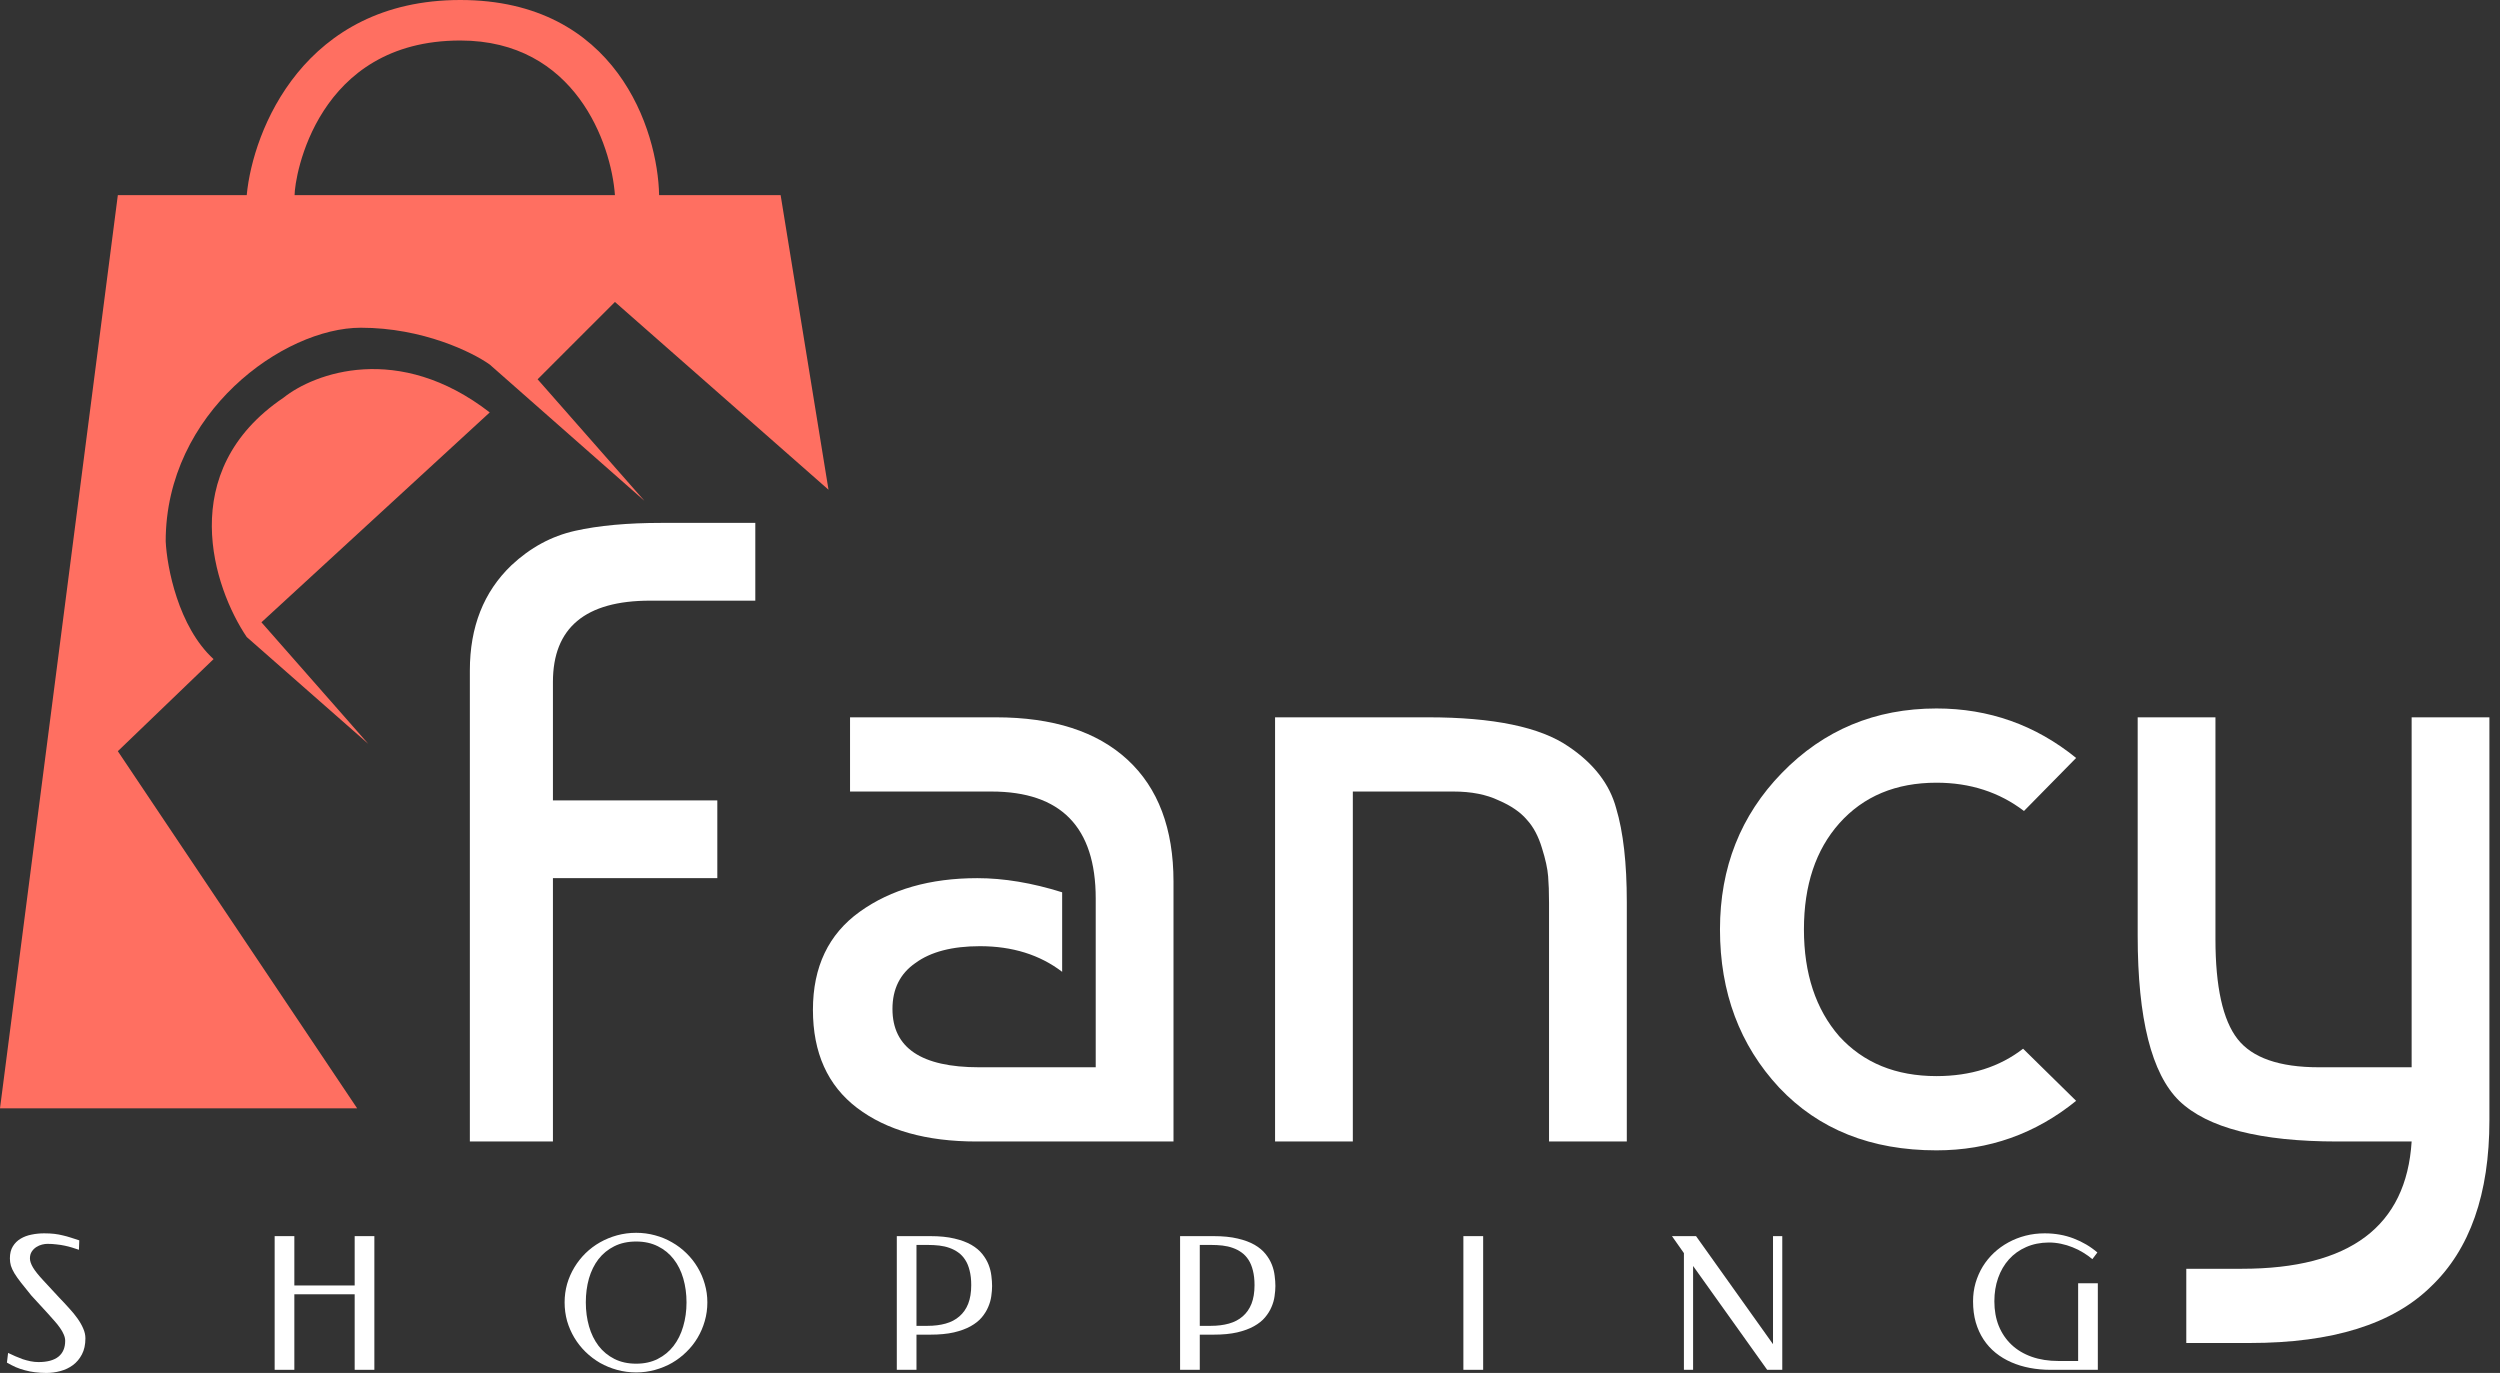
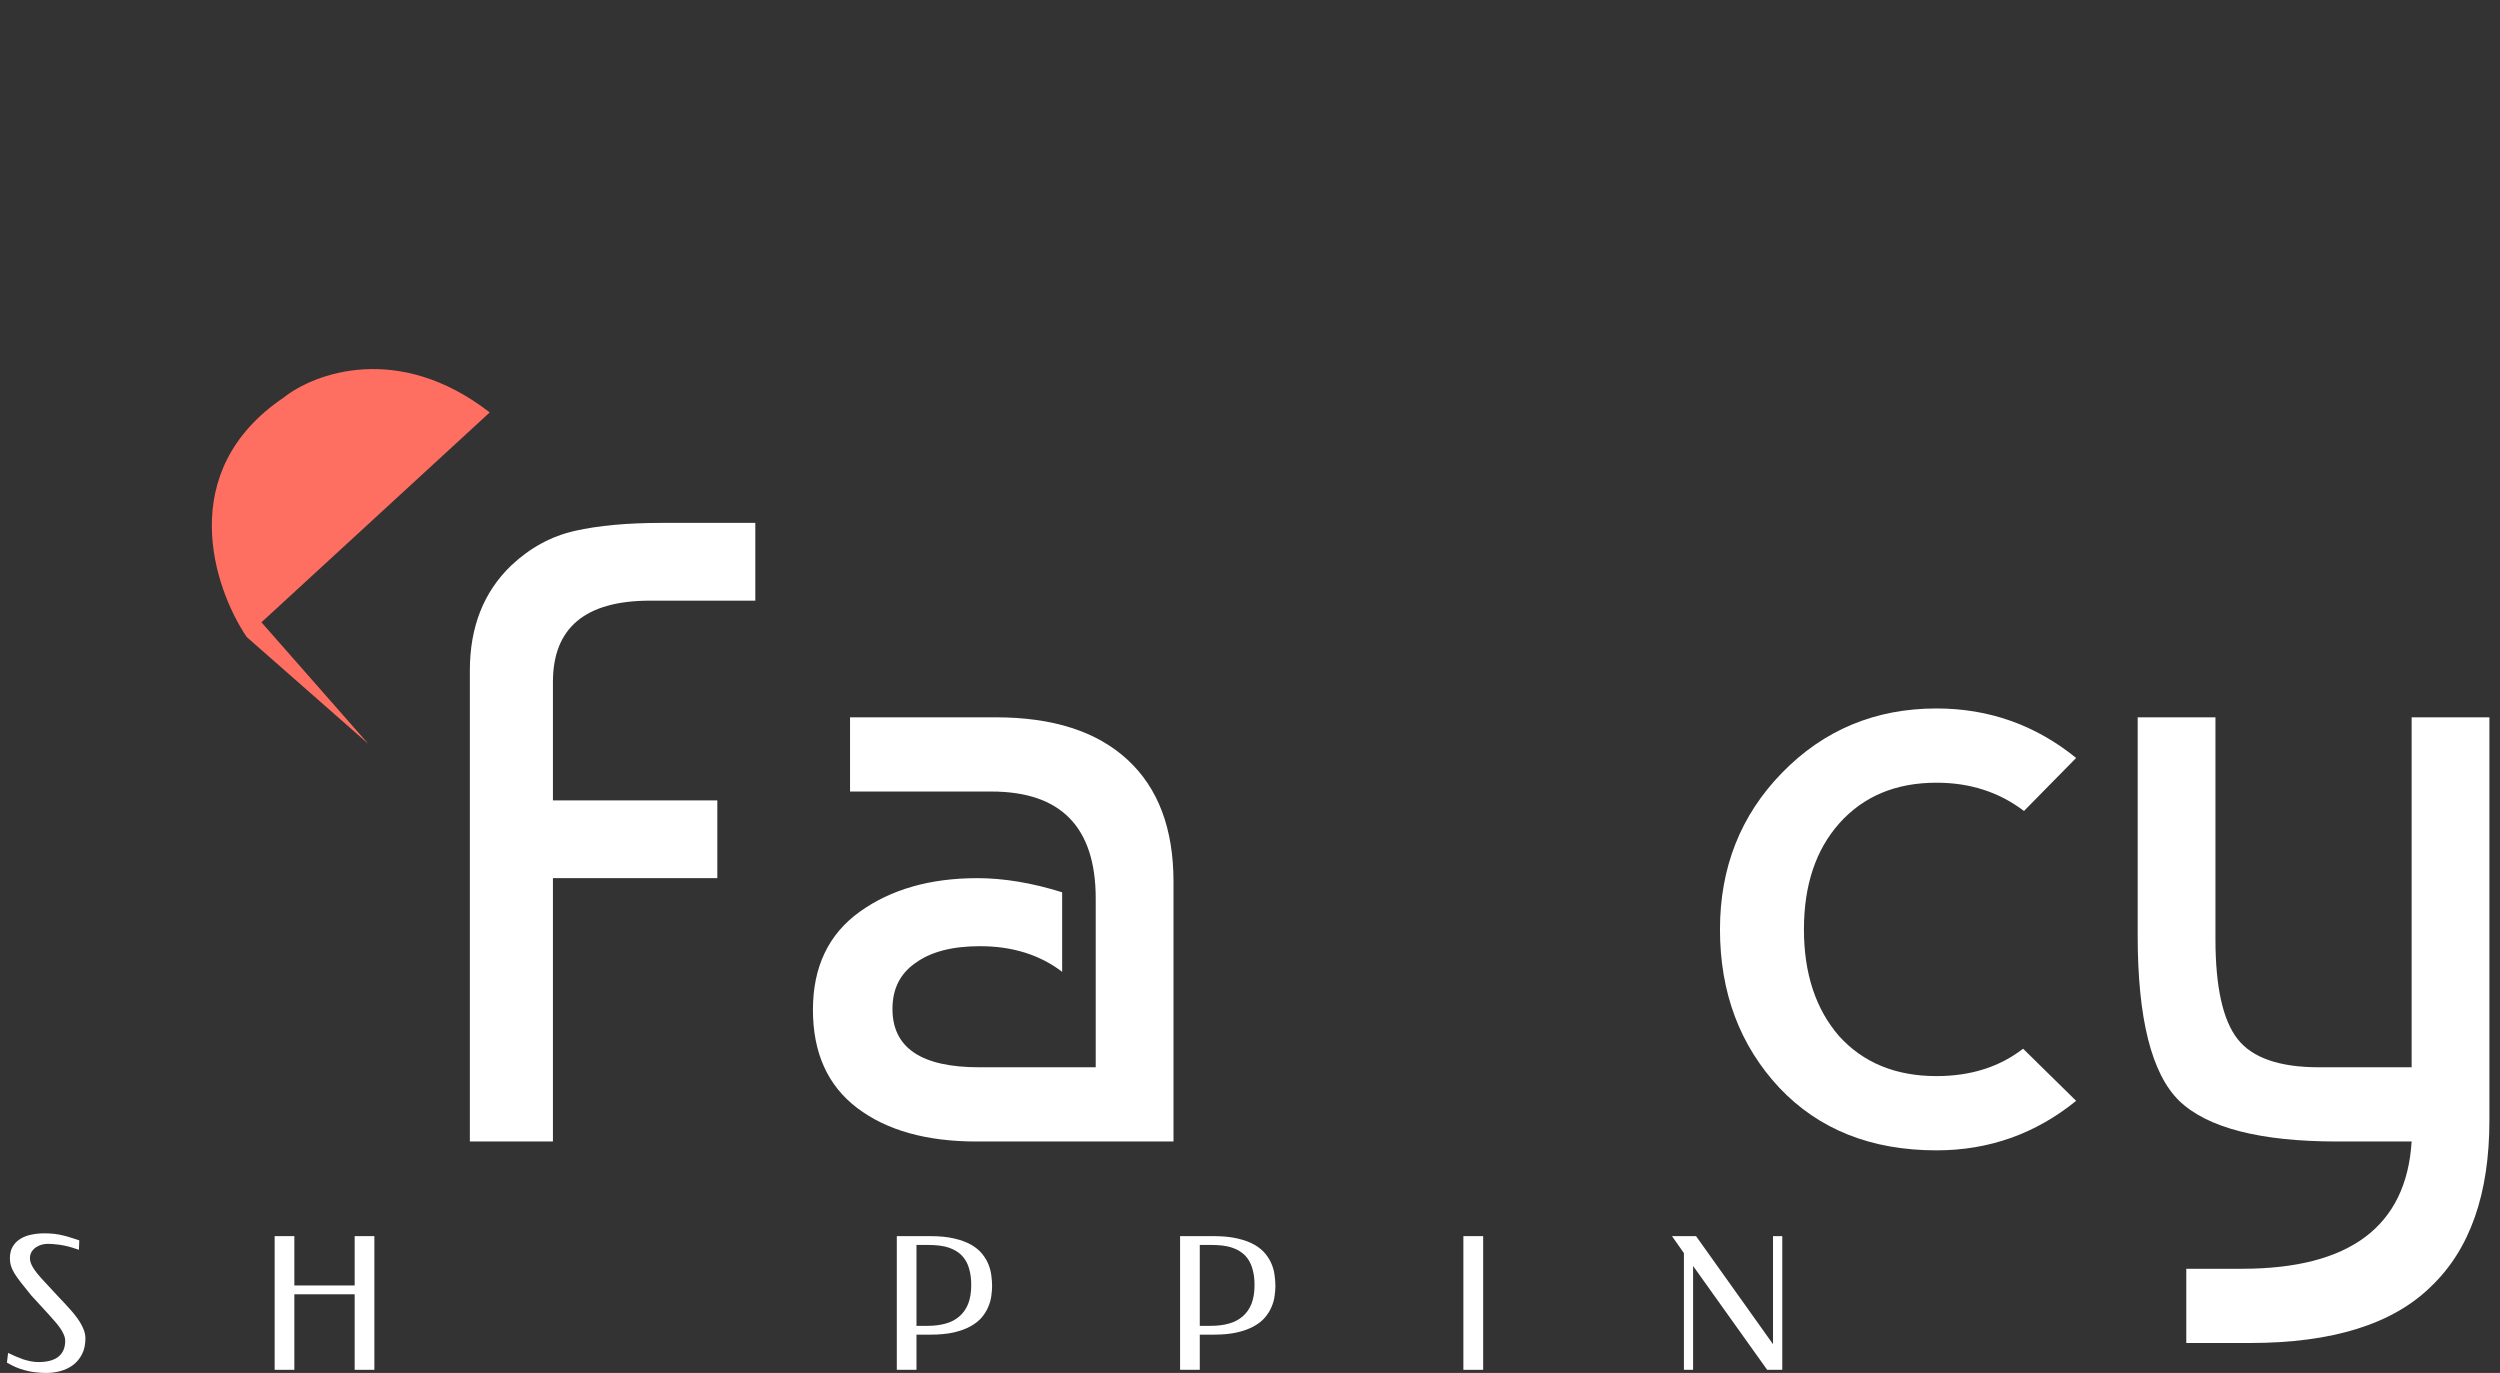
<svg xmlns="http://www.w3.org/2000/svg" width="122" height="67" viewBox="0 0 122 67" fill="none">
  <rect x="0" y="0" width="122" height="67" fill="#333333" stroke="none" />
  <path d="M12.04 31.087L17.97 36.298L12.758 30.368L23.899 20.126C19.443 16.676 15.334 18.209 13.836 19.407C8.518 23.001 10.422 28.691 12.04 31.087Z" fill="#FF6F61" />
-   <path fill-rule="evenodd" clip-rule="evenodd" d="M17.43 54.088H0L5.75 9.524H12.04C12.339 6.349 14.843 0 22.462 0C30.081 0 32.105 6.349 32.165 9.524H38.095L40.431 23.899L30.009 14.735L26.235 18.509L31.447 24.439L23.899 17.79C23.061 17.191 20.629 15.993 17.61 15.993C13.836 15.993 8.086 20.126 8.086 26.415C8.146 27.673 8.697 30.584 10.422 32.165L5.75 36.658L17.43 54.088ZM30.009 9.524H14.376C14.376 8.625 15.454 1.977 22.462 1.977C28.068 1.977 29.829 7.008 30.009 9.524Z" fill="#FF6F61" />
  <path d="M26.983 33.279V39.058H35.005V42.854H26.983V55.705H22.929V32.719C22.929 30.591 23.605 28.881 24.956 27.587C25.876 26.724 26.911 26.163 28.061 25.905C29.211 25.646 30.62 25.517 32.288 25.517H36.859V29.312H31.727C28.564 29.312 26.983 30.634 26.983 33.279Z" fill="white" />
  <path d="M51.833 43.544V47.425C50.74 46.591 49.403 46.174 47.822 46.174C46.471 46.174 45.421 46.447 44.674 46.994C43.926 47.511 43.552 48.259 43.552 49.236C43.552 51.134 44.961 52.083 47.779 52.083H53.471V43.846C53.471 40.367 51.775 38.627 48.383 38.627H41.482V35.005H48.598C51.387 35.005 53.529 35.695 55.024 37.075C56.519 38.455 57.267 40.438 57.267 43.026V55.705H47.649C45.206 55.705 43.265 55.159 41.827 54.067C40.39 52.974 39.671 51.378 39.671 49.279C39.671 47.181 40.433 45.585 41.957 44.492C43.48 43.4 45.392 42.854 47.693 42.854C48.986 42.854 50.366 43.084 51.833 43.544Z" fill="white" />
-   <path d="M62.223 35.005H69.684C72.876 35.005 75.161 35.479 76.541 36.428C77.778 37.261 78.554 38.268 78.87 39.447C79.215 40.597 79.388 42.12 79.388 44.018V55.705H75.593V44.061C75.593 43.544 75.578 43.112 75.549 42.767C75.521 42.394 75.42 41.934 75.248 41.387C75.075 40.812 74.831 40.352 74.514 40.007C74.198 39.633 73.738 39.317 73.134 39.058C72.531 38.771 71.797 38.627 70.935 38.627H66.018V55.705H62.223V35.005Z" fill="white" />
  <path d="M98.727 51.177L101.315 53.721C99.331 55.332 97.06 56.137 94.501 56.137C91.309 56.137 88.751 55.116 86.824 53.075C84.898 51.005 83.935 48.431 83.935 45.355C83.935 42.336 84.941 39.792 86.954 37.721C88.995 35.623 91.511 34.573 94.501 34.573C97.06 34.573 99.331 35.378 101.315 36.988L98.77 39.576C97.563 38.656 96.14 38.196 94.501 38.196C92.517 38.196 90.936 38.857 89.757 40.18C88.607 41.474 88.032 43.199 88.032 45.355C88.032 47.511 88.607 49.251 89.757 50.573C90.936 51.867 92.517 52.514 94.501 52.514C96.168 52.514 97.577 52.068 98.727 51.177Z" fill="white" />
  <path d="M104.319 35.005H108.114V45.829C108.114 48.158 108.474 49.783 109.192 50.703C109.911 51.623 111.234 52.083 113.16 52.083H117.688V35.005H121.483V54.67C121.483 58.264 120.535 60.967 118.637 62.778C116.768 64.618 113.821 65.538 109.796 65.538H106.691V61.916H109.408C114.669 61.916 117.43 59.846 117.688 55.705H114.066C110.299 55.705 107.726 55.044 106.346 53.721C104.995 52.399 104.319 49.711 104.319 45.657V35.005Z" fill="white" />
  <path d="M2.154 60.187C2.347 60.187 2.515 60.196 2.659 60.213C2.805 60.231 2.941 60.256 3.067 60.288C3.195 60.317 3.322 60.352 3.448 60.393C3.574 60.434 3.714 60.479 3.869 60.529L3.852 60.99C3.741 60.952 3.628 60.915 3.514 60.88C3.4 60.845 3.28 60.814 3.154 60.788C3.031 60.762 2.9 60.741 2.759 60.727C2.619 60.709 2.468 60.7 2.308 60.7C2.234 60.7 2.15 60.712 2.053 60.735C1.957 60.759 1.865 60.798 1.777 60.854C1.689 60.909 1.614 60.982 1.553 61.073C1.492 61.164 1.461 61.276 1.461 61.411C1.461 61.537 1.511 61.684 1.61 61.854C1.71 62.021 1.876 62.23 2.11 62.481L2.882 63.315C3.052 63.49 3.214 63.664 3.369 63.837C3.527 64.007 3.665 64.175 3.782 64.341C3.899 64.505 3.992 64.669 4.062 64.833C4.133 64.994 4.168 65.153 4.168 65.311C4.168 65.618 4.111 65.88 3.997 66.096C3.885 66.31 3.739 66.484 3.558 66.618C3.38 66.75 3.176 66.847 2.948 66.908C2.72 66.969 2.492 67 2.264 67C2.065 67 1.879 66.988 1.707 66.965C1.534 66.944 1.369 66.912 1.211 66.868C1.056 66.828 0.907 66.776 0.763 66.715C0.62 66.65 0.478 66.577 0.338 66.496L0.395 66.022C0.509 66.074 0.626 66.128 0.746 66.184C0.866 66.237 0.987 66.285 1.11 66.329C1.236 66.37 1.363 66.403 1.492 66.43C1.62 66.456 1.749 66.469 1.878 66.469C2.308 66.469 2.632 66.381 2.852 66.206C3.071 66.028 3.181 65.77 3.181 65.434C3.181 65.332 3.157 65.228 3.11 65.122C3.067 65.017 3.005 64.909 2.926 64.798C2.847 64.684 2.754 64.567 2.645 64.447C2.54 64.327 2.428 64.201 2.308 64.069L1.527 63.218C1.328 62.976 1.161 62.768 1.027 62.595C0.892 62.423 0.784 62.269 0.702 62.135C0.623 62 0.566 61.877 0.531 61.766C0.499 61.652 0.483 61.534 0.483 61.411C0.483 61.174 0.531 60.978 0.627 60.823C0.724 60.665 0.851 60.539 1.009 60.446C1.167 60.352 1.345 60.286 1.544 60.248C1.743 60.207 1.946 60.187 2.154 60.187Z" fill="white" />
  <path d="M18.269 66.847H17.308V63.161H14.364V66.847H13.403V60.323H14.364V62.731H17.308V60.323H18.269V66.847Z" fill="white" />
-   <path d="M31.045 66.974C30.723 66.974 30.413 66.933 30.115 66.851C29.819 66.769 29.541 66.655 29.281 66.509C29.024 66.359 28.788 66.181 28.575 65.973C28.364 65.766 28.183 65.536 28.031 65.285C27.879 65.03 27.76 64.758 27.675 64.469C27.594 64.176 27.553 63.872 27.553 63.556C27.553 63.246 27.594 62.946 27.675 62.657C27.76 62.367 27.879 62.097 28.031 61.845C28.183 61.594 28.364 61.364 28.575 61.156C28.788 60.949 29.024 60.772 29.281 60.626C29.541 60.479 29.819 60.365 30.115 60.283C30.413 60.202 30.723 60.161 31.045 60.161C31.363 60.161 31.671 60.202 31.966 60.283C32.261 60.362 32.538 60.476 32.795 60.626C33.053 60.772 33.286 60.949 33.497 61.156C33.711 61.364 33.892 61.594 34.041 61.845C34.193 62.097 34.31 62.367 34.392 62.657C34.477 62.946 34.519 63.246 34.519 63.556C34.519 63.872 34.477 64.176 34.392 64.469C34.31 64.758 34.193 65.03 34.041 65.285C33.892 65.536 33.711 65.766 33.497 65.973C33.286 66.181 33.053 66.359 32.795 66.509C32.538 66.655 32.261 66.769 31.966 66.851C31.671 66.933 31.363 66.974 31.045 66.974ZM31.045 66.548C31.442 66.548 31.794 66.471 32.098 66.316C32.405 66.161 32.662 65.949 32.87 65.68C33.077 65.41 33.234 65.095 33.339 64.732C33.447 64.366 33.502 63.974 33.502 63.556C33.502 63.141 33.449 62.752 33.344 62.389C33.238 62.026 33.082 61.712 32.874 61.446C32.669 61.18 32.413 60.971 32.106 60.819C31.799 60.664 31.445 60.586 31.045 60.586C30.638 60.586 30.281 60.664 29.974 60.819C29.67 60.971 29.414 61.18 29.206 61.446C29.002 61.712 28.847 62.026 28.741 62.389C28.639 62.752 28.588 63.141 28.588 63.556C28.588 63.974 28.641 64.366 28.746 64.732C28.851 65.095 29.006 65.41 29.211 65.68C29.419 65.949 29.676 66.161 29.983 66.316C30.29 66.471 30.644 66.548 31.045 66.548Z" fill="white" />
  <path d="M44.724 65.131V66.847H43.764V60.323H45.396C45.855 60.323 46.248 60.362 46.576 60.441C46.903 60.517 47.178 60.62 47.401 60.748C47.623 60.877 47.801 61.026 47.936 61.196C48.07 61.363 48.173 61.537 48.243 61.718C48.313 61.896 48.358 62.076 48.379 62.258C48.402 62.436 48.414 62.603 48.414 62.758C48.414 62.91 48.401 63.075 48.375 63.253C48.351 63.429 48.301 63.604 48.225 63.78C48.152 63.955 48.047 64.125 47.91 64.289C47.775 64.45 47.595 64.593 47.37 64.719C47.148 64.844 46.874 64.945 46.55 65.021C46.228 65.095 45.843 65.131 45.396 65.131H44.724ZM44.724 60.753V64.701H45.264C45.589 64.701 45.883 64.665 46.146 64.591C46.409 64.518 46.633 64.401 46.817 64.24C47.004 64.08 47.148 63.875 47.247 63.626C47.346 63.375 47.396 63.071 47.396 62.714C47.396 62.442 47.37 62.205 47.317 62.003C47.268 61.798 47.196 61.624 47.102 61.481C47.009 61.335 46.896 61.215 46.764 61.121C46.636 61.028 46.492 60.953 46.335 60.898C46.18 60.842 46.013 60.804 45.834 60.783C45.656 60.763 45.472 60.753 45.282 60.753H44.724Z" fill="white" />
  <path d="M58.549 65.131V66.847H57.588V60.323H59.22C59.679 60.323 60.073 60.362 60.4 60.441C60.728 60.517 61.003 60.62 61.225 60.748C61.447 60.877 61.626 61.026 61.76 61.196C61.895 61.363 61.997 61.537 62.068 61.718C62.138 61.896 62.183 62.076 62.203 62.258C62.227 62.436 62.239 62.603 62.239 62.758C62.239 62.91 62.225 63.075 62.199 63.253C62.176 63.429 62.126 63.604 62.05 63.78C61.977 63.955 61.872 64.125 61.734 64.289C61.6 64.45 61.42 64.593 61.194 64.719C60.972 64.844 60.699 64.945 60.374 65.021C60.052 65.095 59.668 65.131 59.22 65.131H58.549ZM58.549 60.753V64.701H59.089C59.413 64.701 59.707 64.665 59.971 64.591C60.234 64.518 60.458 64.401 60.642 64.24C60.829 64.08 60.972 63.875 61.072 63.626C61.171 63.375 61.221 63.071 61.221 62.714C61.221 62.442 61.194 62.205 61.142 62.003C61.092 61.798 61.02 61.624 60.927 61.481C60.833 61.335 60.721 61.215 60.589 61.121C60.46 61.028 60.317 60.953 60.159 60.898C60.004 60.842 59.837 60.804 59.659 60.783C59.481 60.763 59.296 60.753 59.106 60.753H58.549Z" fill="white" />
  <path d="M72.378 66.847H71.413V60.323H72.378V66.847Z" fill="white" />
  <path d="M86.975 66.847H86.238L82.623 61.779V66.847H82.175V61.152L81.592 60.323H82.767L86.523 65.596V60.323H86.975V66.847Z" fill="white" />
-   <path d="M97.325 63.504C97.325 63.945 97.396 64.346 97.54 64.706C97.686 65.062 97.894 65.368 98.163 65.623C98.432 65.877 98.759 66.073 99.145 66.21C99.534 66.348 99.97 66.416 100.453 66.416H101.413V62.622H102.374V66.847H100.058C99.71 66.847 99.375 66.816 99.053 66.754C98.731 66.693 98.43 66.601 98.15 66.478C97.869 66.355 97.614 66.202 97.386 66.017C97.158 65.833 96.962 65.617 96.798 65.368C96.635 65.119 96.507 64.84 96.417 64.53C96.329 64.22 96.285 63.878 96.285 63.504C96.285 63.191 96.326 62.891 96.408 62.604C96.493 62.318 96.61 62.051 96.759 61.806C96.911 61.56 97.092 61.338 97.303 61.139C97.516 60.94 97.752 60.77 98.009 60.63C98.269 60.487 98.549 60.377 98.847 60.301C99.145 60.225 99.457 60.187 99.781 60.187C100.287 60.187 100.758 60.27 101.194 60.437C101.63 60.604 102.016 60.832 102.352 61.121L102.107 61.446C101.972 61.332 101.823 61.225 101.659 61.126C101.498 61.026 101.326 60.94 101.141 60.867C100.96 60.794 100.772 60.737 100.576 60.696C100.38 60.655 100.182 60.634 99.983 60.634C99.571 60.637 99.201 60.712 98.873 60.858C98.546 61.001 98.266 61.202 98.035 61.459C97.807 61.714 97.632 62.015 97.509 62.363C97.386 62.711 97.325 63.091 97.325 63.504Z" fill="white" />
</svg>